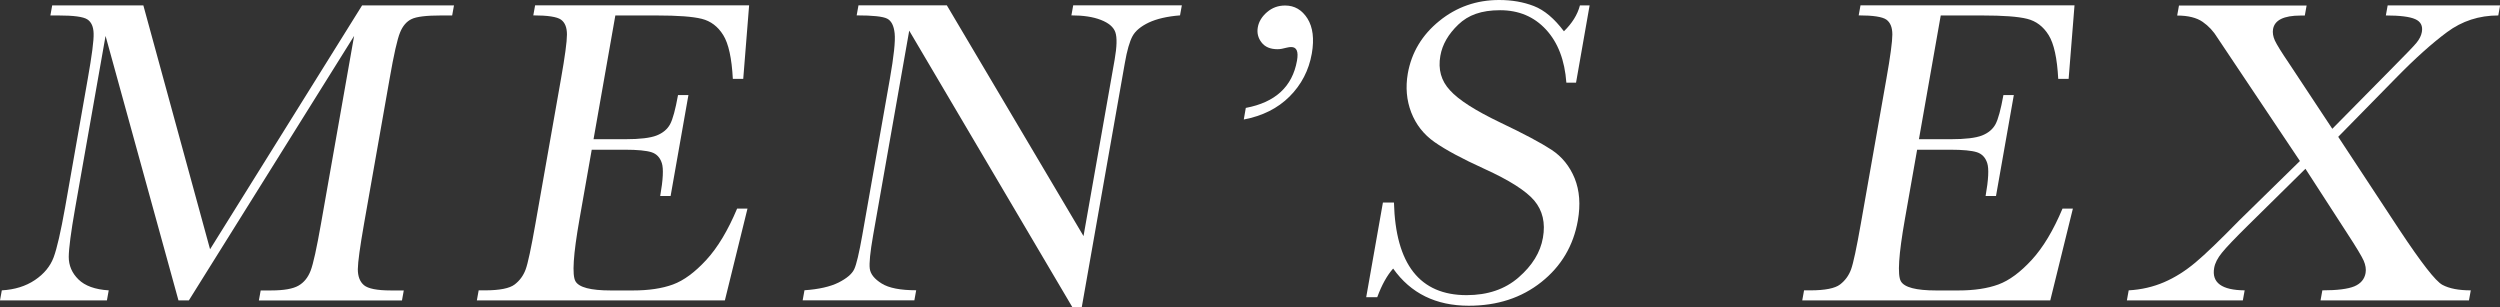
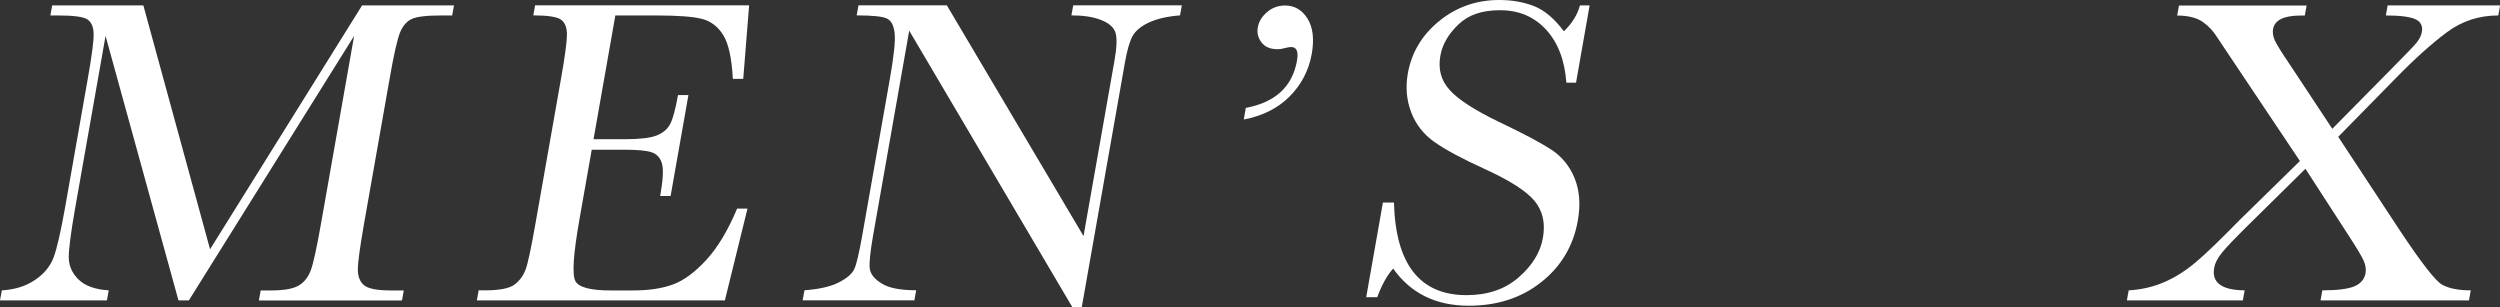
<svg xmlns="http://www.w3.org/2000/svg" id="_レイヤー_2" viewBox="0 0 276.39 33.95">
  <rect x="0" y="0" width="276.39" height="33.95" fill="#333333" stroke="none" />
  <defs>
    <style>.cls-1{fill:#fff;}</style>
  </defs>
  <g id="tx">
    <path class="cls-1" d="m23.21,27.58L40.03.6h10.16l-.2,1.11h-1.22c-1.63,0-2.72.13-3.27.4-.55.26-.98.76-1.27,1.48-.3.72-.69,2.44-1.16,5.14l-2.82,15.99c-.45,2.57-.68,4.24-.69,5.04,0,.79.22,1.38.68,1.77.46.38,1.44.58,2.94.58h1.46l-.2,1.11h-15.82l.2-1.11h1.17c1.4,0,2.4-.18,3.01-.53.61-.35,1.05-.9,1.34-1.65.29-.75.67-2.48,1.15-5.21l3.66-20.75-18.27,29.24h-1.15L11.67,3.97l-3.37,19.09c-.46,2.61-.69,4.39-.7,5.34,0,.95.35,1.78,1.07,2.49.72.71,1.84,1.12,3.35,1.21l-.2,1.11H0l.2-1.11c1.43-.08,2.65-.46,3.66-1.14,1.01-.68,1.7-1.52,2.07-2.51.37-.99.79-2.84,1.27-5.53l2.5-14.19c.46-2.6.68-4.27.65-5.03-.02-.75-.25-1.27-.7-1.56-.45-.29-1.51-.43-3.18-.43h-.9l.2-1.11h10.08l7.38,26.98Z" />
    <path class="cls-1" d="m81.47,23.06h1.17l-2.5,10.15h-27.42l.2-1.11h.68c1.64,0,2.74-.22,3.3-.65.56-.43.96-.98,1.21-1.65.25-.67.61-2.36,1.09-5.09l2.82-15.99c.44-2.48.66-4.12.66-4.9,0-.79-.22-1.33-.66-1.65-.44-.31-1.46-.47-3.06-.47l.2-1.11h23.66l-.65,8.13h-1.15c-.12-2.28-.47-3.89-1.06-4.84-.59-.95-1.38-1.55-2.38-1.8-1-.25-2.65-.37-4.96-.37h-4.59l-2.41,13.68h3.52c1.61,0,2.76-.14,3.45-.41.69-.27,1.19-.69,1.49-1.24.3-.55.59-1.63.88-3.23h1.15l-1.97,11.16h-1.15c.32-1.81.38-3.03.18-3.64-.2-.62-.58-1.02-1.14-1.2-.56-.18-1.55-.28-2.97-.28h-3.64l-1.36,7.72c-.68,3.86-.83,6.14-.44,6.82.38.68,1.68,1.02,3.9,1.02h2.47c1.74,0,3.21-.22,4.41-.66,1.2-.44,2.43-1.35,3.69-2.72,1.26-1.37,2.39-3.26,3.4-5.66Z" />
    <path class="cls-1" d="m118.55,33.95L100.52,3.39l-3.99,22.62c-.33,1.88-.45,3.11-.37,3.7.08.59.52,1.14,1.31,1.63.79.5,2.07.75,3.82.75l-.2,1.11h-12.35l.2-1.11c1.6-.11,2.85-.4,3.76-.85.91-.46,1.49-.95,1.74-1.48.25-.53.54-1.78.89-3.75l3.05-17.29c.44-2.5.62-4.18.53-5.03-.09-.85-.36-1.39-.83-1.63-.47-.24-1.59-.36-3.37-.36l.2-1.11h9.77l15.11,25.51,3.44-19.5c.25-1.44.28-2.45.08-3.03-.2-.58-.73-1.03-1.6-1.37-.87-.34-1.95-.5-3.26-.5l.2-1.11h12.01l-.2,1.11c-1.42.11-2.57.38-3.45.79-.88.42-1.48.92-1.8,1.5-.32.59-.61,1.58-.85,2.97l-4.76,26.98h-1.05Z" />
    <path class="cls-1" d="m137.51,13.2l.22-1.27c3.26-.61,5.15-2.35,5.66-5.22.18-1.01-.03-1.51-.64-1.51-.13,0-.3.02-.5.07-.4.11-.73.17-1.01.17-.8,0-1.39-.25-1.77-.75-.39-.5-.52-1.06-.41-1.68.11-.62.45-1.18,1.02-1.67.57-.49,1.23-.73,2-.73,1.04,0,1.86.48,2.47,1.44.6.96.76,2.25.48,3.87-.33,1.86-1.15,3.44-2.46,4.75-1.31,1.31-3,2.15-5.05,2.54Z" />
    <path class="cls-1" d="m151.04,32.87l1.85-10.48h1.22c.18,6.83,2.86,10.24,8.03,10.24,2.33,0,4.25-.65,5.75-1.96,1.51-1.31,2.41-2.77,2.69-4.39.29-1.63-.03-3-.96-4.11-.93-1.09-2.78-2.26-5.53-3.51-2.46-1.12-4.28-2.1-5.49-2.95-1.2-.84-2.06-1.94-2.58-3.28-.52-1.35-.64-2.78-.38-4.3.41-2.32,1.57-4.26,3.48-5.81,1.91-1.55,4.12-2.32,6.62-2.32,1.4,0,2.68.22,3.84.67,1.16.45,2.26,1.38,3.32,2.79.9-.88,1.5-1.83,1.77-2.86h1.07l-1.5,8.54h-1.07c-.18-2.48-.93-4.44-2.25-5.87-1.32-1.43-3.01-2.14-5.08-2.14s-3.51.53-4.61,1.58c-1.1,1.05-1.77,2.2-1.99,3.45-.27,1.51.09,2.78,1.06,3.82.95,1.06,2.8,2.24,5.55,3.56,2.63,1.25,4.52,2.26,5.68,3.02,1.16.76,2.01,1.82,2.56,3.16.54,1.35.66,2.9.35,4.66-.49,2.79-1.84,5.06-4.03,6.8-2.2,1.75-4.87,2.62-8.03,2.62-3.63,0-6.42-1.37-8.36-4.11-.67.75-1.26,1.81-1.76,3.17h-1.22Z" />
-     <path class="cls-1" d="m228,23.06h1.17l-2.5,10.15h-27.42l.2-1.11h.68c1.64,0,2.74-.22,3.3-.65.56-.43.96-.98,1.21-1.65.25-.67.61-2.36,1.09-5.09l2.82-15.99c.44-2.48.66-4.12.66-4.9,0-.79-.22-1.33-.66-1.65-.44-.31-1.46-.47-3.06-.47l.2-1.11h23.66l-.65,8.13h-1.15c-.12-2.28-.47-3.89-1.06-4.84-.59-.95-1.38-1.55-2.38-1.8-1-.25-2.65-.37-4.96-.37h-4.59l-2.41,13.68h3.52c1.61,0,2.76-.14,3.45-.41.69-.27,1.19-.69,1.49-1.24.3-.55.59-1.63.88-3.23h1.15l-1.97,11.16h-1.15c.32-1.81.38-3.03.18-3.64-.2-.62-.58-1.02-1.14-1.2-.56-.18-1.55-.28-2.97-.28h-3.64l-1.36,7.72c-.68,3.86-.83,6.14-.44,6.82.38.68,1.68,1.02,3.9,1.02h2.47c1.74,0,3.21-.22,4.41-.66,1.2-.44,2.43-1.35,3.69-2.72,1.26-1.37,2.39-3.26,3.4-5.66Z" />
    <path class="cls-1" d="m258.5,15.12l6.76,10.27c2.42,3.65,4,5.69,4.76,6.1.76.41,1.8.61,3.14.61l-.2,1.11h-16.41l.2-1.11c1.64,0,2.82-.15,3.53-.44.71-.3,1.13-.79,1.25-1.48.07-.42,0-.87-.21-1.36-.22-.49-.82-1.49-1.8-2.99l-4.64-7.17-6.29,6.2c-1.48,1.46-2.46,2.48-2.94,3.08-.48.59-.77,1.15-.86,1.68-.29,1.63.84,2.46,3.37,2.48l-.2,1.11h-12.82l.2-1.11c1.4-.08,2.7-.38,3.91-.9,1.21-.52,2.36-1.25,3.47-2.18,1.11-.93,2.72-2.48,4.85-4.66l6.7-6.56-6.9-10.31-2.22-3.32c-.43-.71-.97-1.29-1.63-1.75-.66-.46-1.6-.7-2.82-.7l.2-1.11h14.11l-.2,1.11h-.46c-1.86,0-2.87.5-3.05,1.49-.07.4,0,.83.2,1.27.21.45.72,1.28,1.55,2.5l4.8,7.26,6.69-6.78c1.42-1.43,2.3-2.34,2.62-2.73.32-.39.52-.79.59-1.19.12-.67-.12-1.15-.73-1.42-.6-.27-1.69-.41-3.25-.41l.2-1.11h12.43l-.2,1.11c-2.12,0-4,.61-5.66,1.84-1.66,1.23-3.55,2.92-5.67,5.09l-6.37,6.49Z" />
  </g>
</svg>